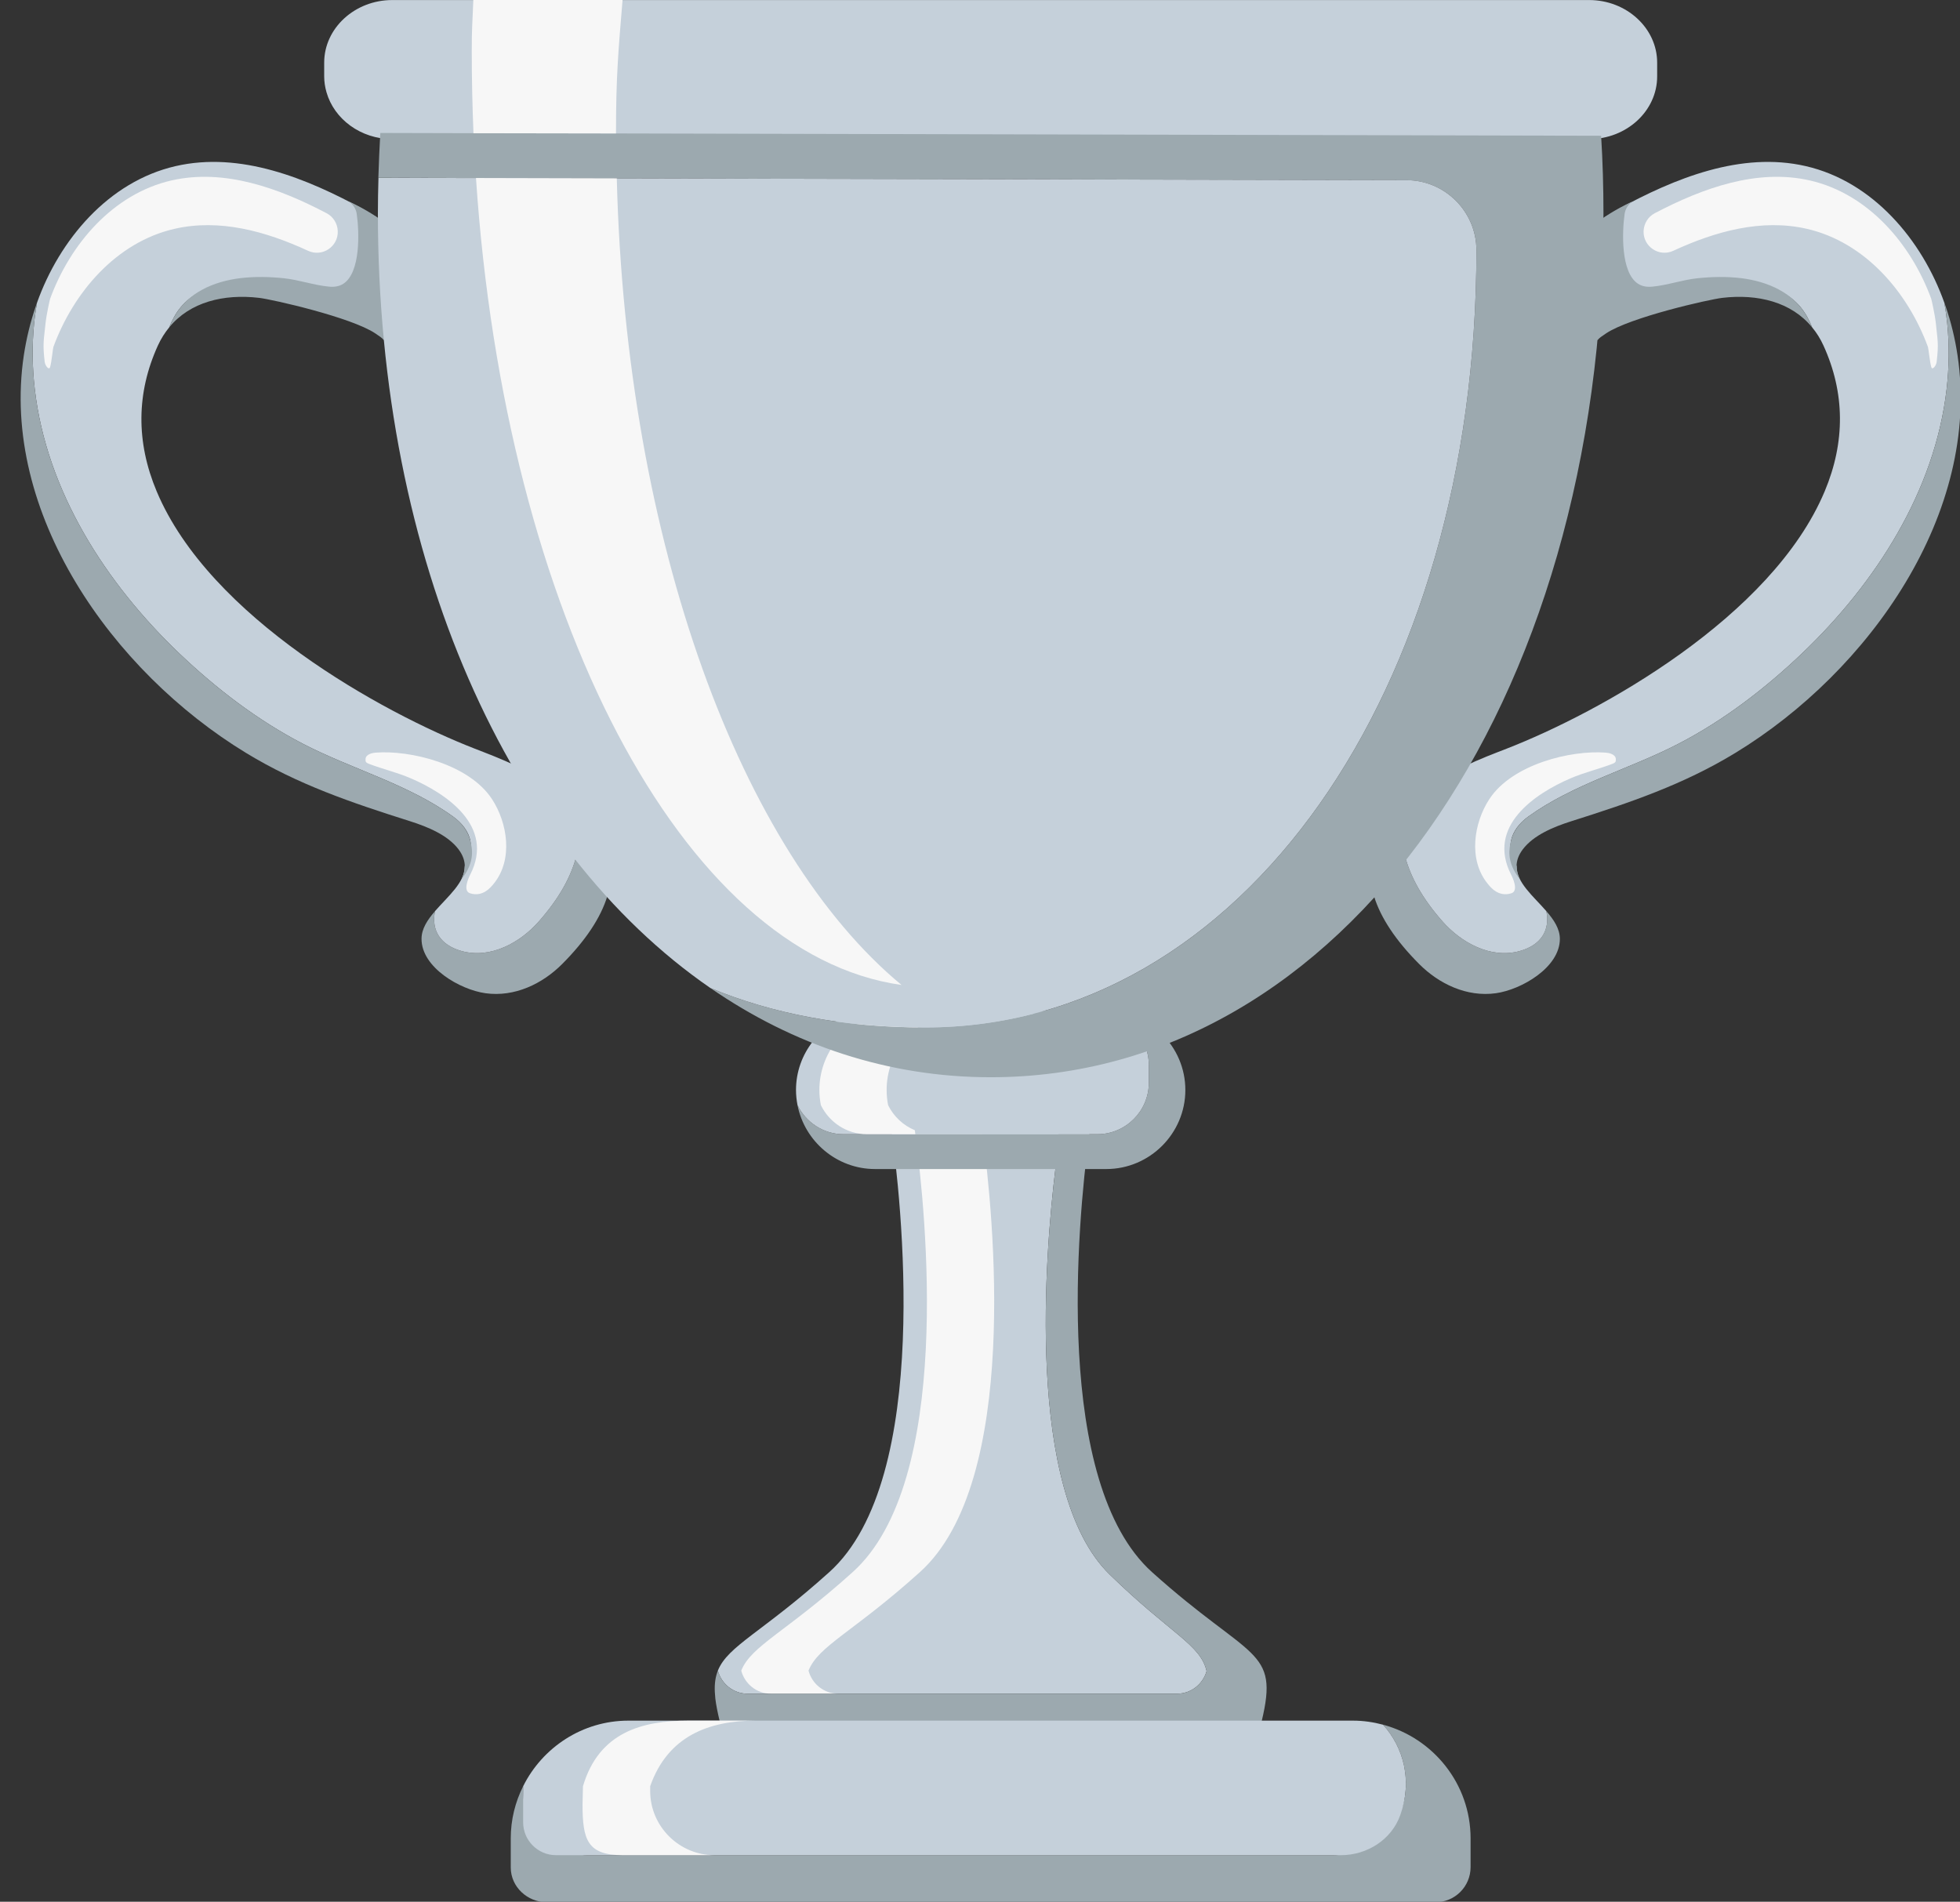
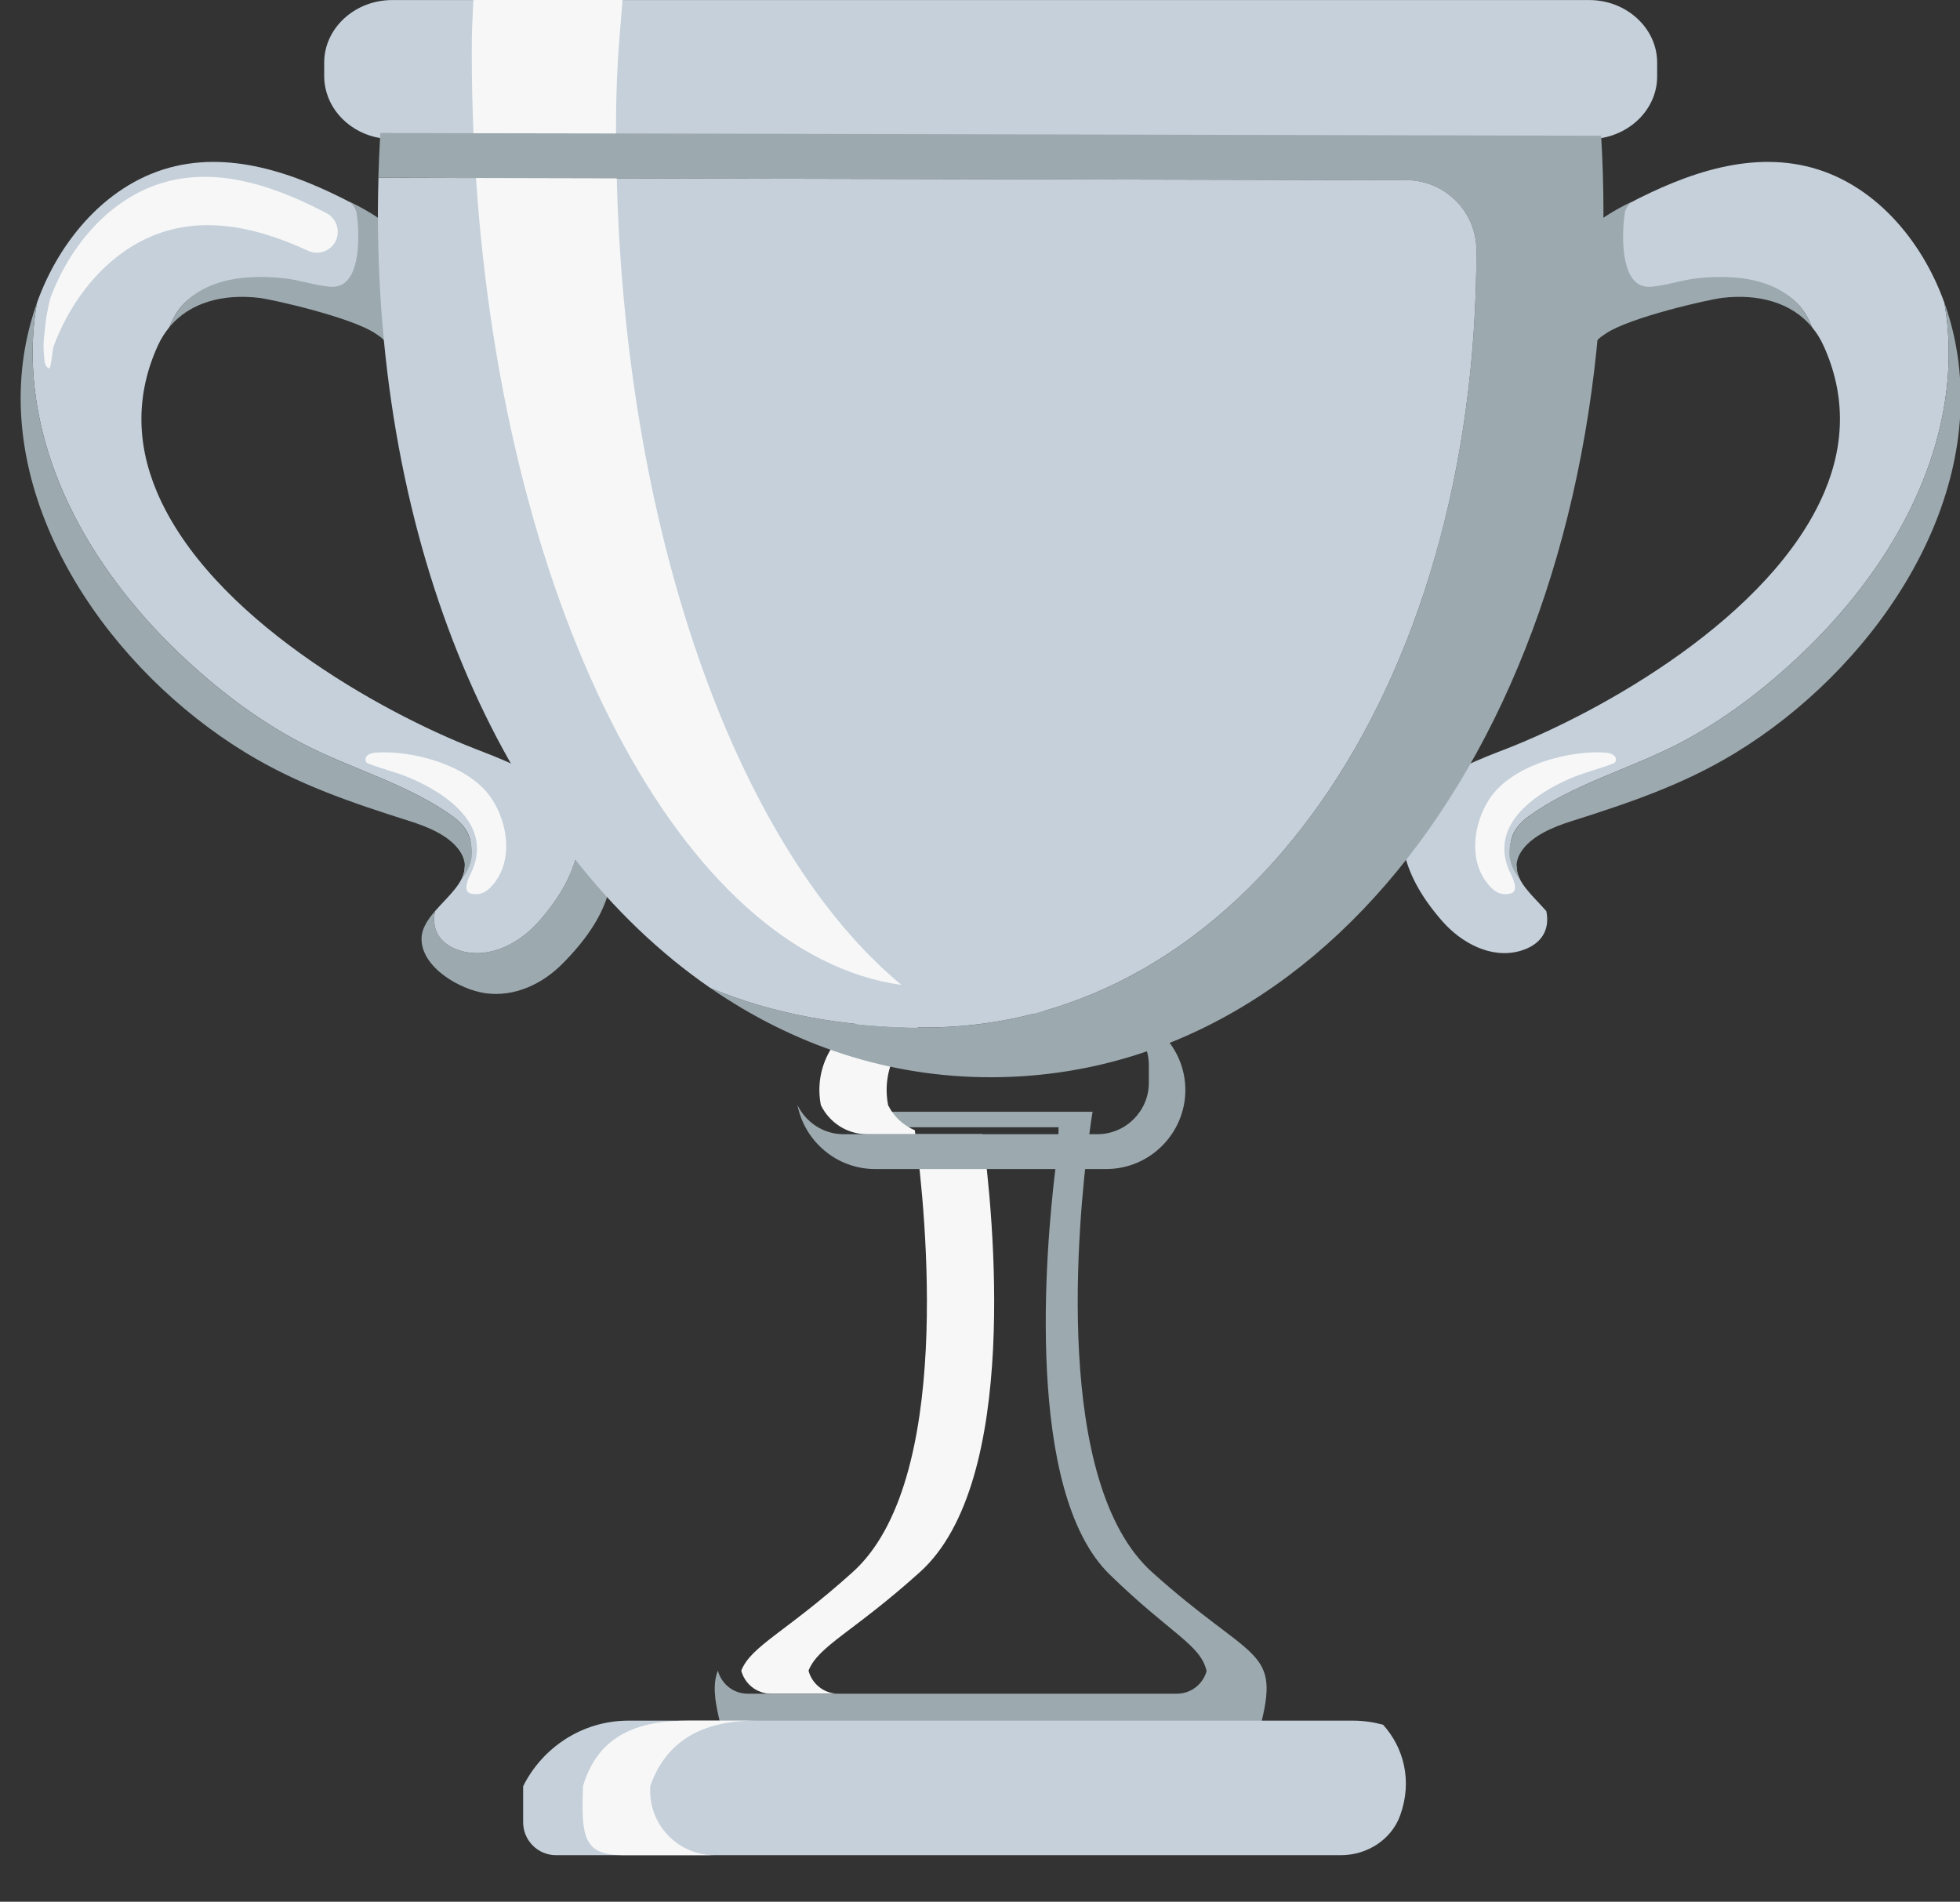
<svg xmlns="http://www.w3.org/2000/svg" height="156.6" preserveAspectRatio="xMidYMid meet" version="1.0" viewBox="-1.7 0.0 161.4 156.6" width="161.4" zoomAndPan="magnify">
  <rect x="-1.7" y="0.0" width="161.4" height="156.6" fill="#333333" stroke="none" />
  <defs>
    <clipPath id="a">
      <path d="M 122 24 L 159.762 24 L 159.762 73 L 122 73 Z M 122 24" />
    </clipPath>
    <clipPath id="b">
      <path d="M 40 142 L 120 142 L 120 156.641 L 40 156.641 Z M 40 142" />
    </clipPath>
  </defs>
  <g>
    <g id="change1_3">
      <path d="M 36.316 78.316 C 38.719 78.98 41.16 77.602 42.68 75.867 C 44.352 73.965 45.316 72.219 45.777 70.449 C 46.227 68.719 46.094 67.262 45.598 66.012 C 47.871 67.953 49.32 70.496 48.316 73.781 C 47.773 75.566 46.52 77.453 44.594 79.383 C 42.961 81.023 40.668 82.121 38.277 81.789 C 36.184 81.496 33.004 79.672 33.012 77.309 C 33.012 76.48 33.504 75.742 34.121 75.031 C 33.801 76.605 34.559 77.828 36.316 78.316" fill="#9ca9af" />
    </g>
    <g id="change2_1">
      <path d="M 35.637 67.262 C 31.906 64.559 27.312 63.355 23.238 61.246 C 19.508 59.312 16.094 56.688 13.09 53.828 C 6.977 48.004 2.129 40.414 1.164 32.043 C 0.953 30.242 0.93 28.426 1.109 26.625 C 1.164 26.066 1.25 25.504 1.344 24.938 C 3.188 19.754 7.23 14.949 12.758 13.68 C 18.082 12.453 23.566 14.672 28.301 17.277 C 28.309 17.465 29.344 17.773 29.352 17.961 C 29.449 20.188 28.141 23.797 28.238 26.023 C 28.047 25.895 27.836 25.777 27.633 25.676 C 23.707 23.727 15.301 21.234 12.633 26.109 C 12.477 26.391 12.348 26.676 12.23 26.961 C 11.875 27.395 11.562 27.887 11.305 28.445 C 9.527 32.348 9.492 36.391 11.203 40.465 C 15.562 50.836 29.727 58.668 37.41 61.656 L 38.137 61.938 C 40.422 62.82 43.395 64.137 45.598 66.012 C 46.094 67.262 46.227 68.719 45.777 70.449 C 45.316 72.219 44.352 73.965 42.68 75.867 C 41.16 77.602 38.719 78.98 36.316 78.316 C 34.559 77.828 33.801 76.605 34.121 75.031 C 35.184 73.805 36.609 72.656 36.574 71.297 C 36.965 70.742 37.207 70.117 37.035 69.25 C 36.883 68.445 36.316 67.758 35.637 67.262" fill="#c5d0da" />
    </g>
    <g id="change1_4">
      <path d="M 0.262 29.258 C 0.469 27.891 0.797 26.527 1.262 25.172 C 1.285 25.094 1.32 25.016 1.344 24.938 C 1.25 25.504 1.164 26.066 1.109 26.625 C 0.93 28.426 0.953 30.242 1.164 32.043 C 2.129 40.414 6.977 48.004 13.09 53.828 C 16.094 56.688 19.508 59.312 23.238 61.246 C 27.312 63.355 31.906 64.559 35.637 67.262 C 36.316 67.758 36.855 68.449 37.035 69.25 C 37.168 69.828 37.465 70.914 36.312 72.398 C 36.496 71.93 36.523 71.879 36.574 71.297 C 36.562 70.871 36.422 70.426 36.066 69.949 C 35.176 68.758 33.492 68.078 32.082 67.629 C 27.207 66.086 22.824 64.598 18.559 62 C 7.508 55.27 -1.684 42.211 0.262 29.258" fill="#9ca9af" />
    </g>
    <g id="change1_5">
      <path d="M 27.051 16.602 C 28.535 17.285 29.527 18.004 29.723 18.137 C 30.543 20.051 31.645 28.984 29.883 27.98 C 29.754 27.82 29.559 27.691 29.203 27.453 C 27.223 26.129 20.758 24.66 19.629 24.527 C 16.723 24.188 13.945 24.863 12.23 26.961 C 12.348 26.676 12.477 26.391 12.633 26.109 C 13.734 24.098 15.902 23.172 18.09 22.906 C 19.281 22.762 20.492 22.789 21.688 22.914 C 22.941 23.047 24.164 23.492 25.406 23.605 C 25.805 23.645 26.227 23.59 26.566 23.371 C 28.012 22.445 27.887 19.078 27.676 17.617 C 27.617 17.203 27.395 16.863 27.051 16.602" fill="#9ca9af" />
    </g>
    <g id="change3_1">
      <path d="M 2.695 28.574 C 4.344 24.078 7.867 19.945 12.668 18.844 C 16.379 17.992 20.18 19.039 23.668 20.652 C 24.844 21.195 26.172 20.301 26.113 19.012 C 26.086 18.402 25.742 17.848 25.203 17.562 C 21.246 15.484 16.762 13.863 12.402 14.863 C 7.602 15.969 4.078 20.102 2.43 24.594 C 2.387 24.711 2.109 26.047 2.066 26.477 C 1.906 28.062 1.801 28.227 1.98 29.805 C 2.016 30.102 2.336 30.527 2.426 30.227 C 2.551 29.809 2.652 28.688 2.695 28.574" fill="#f7f7f7" />
    </g>
    <g id="change3_2">
      <path d="M 29.227 61.977 C 32.078 61.754 36.926 62.918 38.812 65.801 C 40.09 67.75 40.582 70.777 38.957 72.77 C 38.73 73.043 38.082 73.895 37.008 73.559 C 36.379 73.359 36.898 72.258 37.027 72.012 C 39.059 68.023 35.047 65.344 32.113 64.086 C 31 63.605 29.832 63.34 28.699 62.906 C 28.613 62.871 28.523 62.836 28.457 62.77 C 28.391 62.703 28.398 62.605 28.402 62.512 C 28.414 62.078 29.055 61.988 29.227 61.977" fill="#f7f7f7" />
    </g>
    <g id="change1_6">
-       <path d="M 123.441 78.316 C 121.039 78.98 118.602 77.602 117.078 75.867 C 115.41 73.965 114.445 72.219 113.984 70.449 C 113.531 68.719 113.664 67.262 114.164 66.012 C 111.891 67.953 110.441 70.496 111.441 73.781 C 111.984 75.566 113.238 77.453 115.164 79.383 C 116.797 81.023 119.09 82.121 121.48 81.789 C 123.574 81.496 126.754 79.672 126.75 77.309 C 126.746 76.48 126.258 75.742 125.637 75.031 C 125.957 76.605 125.199 77.828 123.441 78.316" fill="#9ca9af" />
-     </g>
+       </g>
    <g id="change2_2">
      <path d="M 124.121 67.262 C 127.855 64.559 132.445 63.355 136.52 61.246 C 140.254 59.312 143.664 56.688 146.668 53.828 C 152.781 48.004 157.629 40.414 158.598 32.043 C 158.805 30.242 158.828 28.426 158.648 26.625 C 158.594 26.066 158.512 25.504 158.414 24.938 C 156.57 19.754 152.527 14.949 147 13.68 C 141.676 12.453 136.195 14.672 131.457 17.277 C 131.449 17.465 130.418 17.773 130.406 17.961 C 130.309 20.188 131.617 23.797 131.52 26.023 C 131.715 25.895 131.922 25.777 132.125 25.676 C 136.051 23.727 144.461 21.234 147.125 26.109 C 147.281 26.391 147.41 26.676 147.527 26.961 C 147.887 27.395 148.199 27.887 148.453 28.445 C 150.234 32.348 150.266 36.391 148.555 40.465 C 144.195 50.836 130.031 58.668 122.352 61.656 L 121.625 61.938 C 119.34 62.82 116.363 64.137 114.164 66.012 C 113.664 67.262 113.531 68.719 113.984 70.449 C 114.445 72.219 115.41 73.965 117.078 75.867 C 118.602 77.602 121.039 78.98 123.441 78.316 C 125.199 77.828 125.957 76.605 125.637 75.031 C 124.574 73.805 123.148 72.656 123.184 71.297 C 122.793 70.742 122.555 70.117 122.723 69.25 C 122.879 68.445 123.441 67.758 124.121 67.262" fill="#c5d0da" />
    </g>
    <g clip-path="url(#a)" id="change1_1">
      <path d="M 159.496 29.258 C 159.293 27.891 158.965 26.527 158.5 25.172 C 158.473 25.094 158.441 25.016 158.414 24.938 C 158.512 25.504 158.594 26.066 158.648 26.625 C 158.828 28.426 158.805 30.242 158.598 32.043 C 157.629 40.414 152.781 48.004 146.668 53.828 C 143.664 56.688 140.254 59.312 136.52 61.246 C 132.445 63.355 127.855 64.559 124.121 67.262 C 123.441 67.758 122.902 68.449 122.723 69.25 C 122.594 69.828 122.297 70.914 123.445 72.398 C 123.262 71.93 123.238 71.879 123.184 71.297 C 123.195 70.871 123.336 70.426 123.691 69.949 C 124.586 68.758 126.266 68.078 127.68 67.629 C 132.555 66.086 136.934 64.598 141.199 62 C 152.25 55.27 161.441 42.211 159.496 29.258" fill="#9ca9af" />
    </g>
    <g id="change1_7">
      <path d="M 132.707 16.602 C 131.223 17.285 130.23 18.004 130.039 18.137 C 129.219 20.051 128.113 28.984 129.879 27.98 C 130.004 27.82 130.199 27.691 130.555 27.453 C 132.535 26.129 139 24.66 140.133 24.527 C 143.035 24.188 145.812 24.863 147.527 26.961 C 147.41 26.676 147.281 26.391 147.125 26.109 C 146.023 24.098 143.855 23.172 141.672 22.906 C 140.477 22.762 139.266 22.789 138.074 22.914 C 136.816 23.047 135.594 23.492 134.355 23.605 C 133.953 23.645 133.531 23.59 133.195 23.371 C 131.746 22.445 131.875 19.078 132.082 17.617 C 132.141 17.203 132.363 16.863 132.707 16.602" fill="#9ca9af" />
    </g>
    <g id="change3_3">
-       <path d="M 157.062 28.574 C 155.414 24.078 151.891 19.945 147.094 18.844 C 143.379 17.992 139.578 19.039 136.09 20.652 C 134.918 21.195 133.59 20.301 133.645 19.012 C 133.676 18.402 134.016 17.848 134.555 17.562 C 138.516 15.484 142.996 13.863 147.355 14.863 C 152.156 15.969 155.68 20.102 157.328 24.594 C 157.371 24.711 157.648 26.047 157.695 26.477 C 157.852 28.062 157.961 28.227 157.777 29.805 C 157.742 30.102 157.422 30.527 157.336 30.227 C 157.211 29.809 157.105 28.688 157.062 28.574" fill="#f7f7f7" />
-     </g>
+       </g>
    <g id="change3_4">
      <path d="M 130.531 61.977 C 127.68 61.754 122.836 62.918 120.945 65.801 C 119.668 67.75 119.18 70.777 120.805 72.77 C 121.027 73.043 121.676 73.895 122.754 73.559 C 123.383 73.359 122.859 72.258 122.73 72.012 C 120.699 68.023 124.711 65.344 127.645 64.086 C 128.762 63.605 129.926 63.34 131.059 62.906 C 131.145 62.871 131.234 62.836 131.301 62.77 C 131.367 62.703 131.359 62.605 131.359 62.512 C 131.348 62.078 130.703 61.988 130.531 61.977" fill="#f7f7f7" />
    </g>
    <g clip-path="url(#b)" id="change1_2">
-       <path d="M 116.512 156.641 C 118.105 156.641 119.398 155.348 119.398 153.754 L 119.398 151.379 C 119.398 146.906 116.328 143.129 112.191 142.023 C 113.496 143.469 114.238 145.426 114.039 147.555 C 113.758 150.551 111.09 152.766 108.078 152.766 L 46.656 152.766 C 43.754 152.766 41.379 150.391 41.379 147.484 L 41.379 147.09 C 40.73 148.387 40.359 149.84 40.359 151.379 L 40.359 152.754 C 40.359 152.766 40.359 153.773 40.359 153.785 C 40.363 155.383 41.73 156.641 43.328 156.641 L 116.512 156.641" fill="#9ca9af" />
-     </g>
+       </g>
    <g id="change2_3">
-       <path d="M 59.859 139.469 L 95.227 139.469 C 96.387 139.469 97.359 138.676 97.66 137.609 C 97.16 135.406 94.719 134.57 89.672 129.648 C 82.656 122.809 84.418 102.789 85.195 96.367 C 85.277 95.723 85.34 95.219 85.387 94.875 C 85.441 94.535 85.469 92.824 85.469 92.824 L 71.672 92.824 C 72.477 98.523 75.152 121.77 66.582 129.465 C 61.082 134.418 58.238 135.516 57.414 137.57 C 57.703 138.656 58.688 139.469 59.859 139.469" fill="#c5d0da" />
-     </g>
+       </g>
    <g id="change3_5">
      <path d="M 61.781 139.469 L 67.32 139.469 C 66.148 139.469 65.164 138.656 64.879 137.57 C 65.699 135.516 68.543 134.418 74.043 129.465 C 82.352 122.008 80.094 99.938 79.215 93.398 L 73.676 93.398 C 74.555 99.938 76.812 122.008 68.508 129.465 C 63.008 134.418 60.16 135.516 59.34 137.57 C 59.625 138.656 60.609 139.469 61.781 139.469" fill="#f7f7f7" />
    </g>
    <g id="change1_8">
      <path d="M 93.172 129.465 C 84.996 122.113 87.051 100.609 87.957 93.711 C 88.051 93.016 88.129 92.477 88.18 92.109 C 88.242 91.742 88.273 91.551 88.273 91.551 L 71.48 91.551 C 71.48 91.551 71.559 92.008 71.672 92.824 L 85.469 92.824 C 85.469 92.824 85.441 94.535 85.387 94.875 C 85.34 95.219 85.277 95.723 85.195 96.367 C 84.418 102.789 82.656 122.809 89.672 129.648 C 94.719 134.57 97.16 135.406 97.66 137.609 C 97.359 138.676 96.387 139.469 95.227 139.469 L 59.859 139.469 C 58.688 139.469 57.703 138.656 57.414 137.57 C 57.215 138.078 57.129 138.641 57.164 139.34 C 57.176 139.512 57.188 139.684 57.207 139.879 C 57.27 140.414 57.395 141.027 57.566 141.738 L 102.195 141.738 C 103.652 135.68 101.324 136.789 93.172 129.465" fill="#9ca9af" />
    </g>
    <g id="change1_9">
      <path d="M 89.402 83.25 L 70.355 83.25 C 69.781 83.25 69.227 83.332 68.695 83.473 L 88.668 83.473 C 90.996 83.473 92.902 85.379 92.902 87.703 L 92.902 89.168 C 92.902 91.492 90.996 93.398 88.668 93.398 L 67.762 93.398 C 66.098 93.398 64.664 92.414 63.973 91.008 C 64.559 93.992 67.207 96.266 70.355 96.266 L 89.402 96.266 C 92.98 96.266 95.91 93.336 95.91 89.758 C 95.91 86.176 92.98 83.25 89.402 83.25" fill="#9ca9af" />
    </g>
    <g id="change2_4">
-       <path d="M 67.762 93.398 L 88.668 93.398 C 90.996 93.398 92.902 91.492 92.902 89.168 L 92.902 87.703 C 92.902 85.379 90.996 83.473 88.668 83.473 L 68.695 83.473 C 65.914 84.215 63.848 86.754 63.848 89.758 C 63.848 90.184 63.895 90.602 63.973 91.008 C 64.664 92.414 66.098 93.398 67.762 93.398" fill="#c5d0da" />
-     </g>
+       </g>
    <g id="change3_6">
      <path d="M 71.434 91.008 C 71.355 90.602 71.312 90.184 71.312 89.758 C 71.312 86.754 73.375 84.215 76.156 83.473 L 70.617 83.473 C 67.84 84.215 65.773 86.754 65.773 89.758 C 65.773 90.184 65.816 90.602 65.898 91.008 C 66.586 92.414 68.02 93.398 69.688 93.398 L 73.676 93.398 C 73.66 93.281 73.645 93.18 73.633 93.07 C 72.676 92.672 71.891 91.938 71.434 91.008" fill="#f7f7f7" />
    </g>
    <g id="change2_5">
      <path d="M 44.078 152.766 L 108.73 152.766 C 110.871 152.766 112.879 151.496 113.602 149.484 C 114.629 146.637 113.883 143.898 112.191 142.023 C 111.398 141.812 110.57 141.688 109.711 141.688 L 50.047 141.688 C 46.258 141.688 42.969 143.898 41.379 147.09 L 41.379 150.062 C 41.379 151.551 42.594 152.766 44.078 152.766" fill="#c5d0da" />
    </g>
    <g id="change3_7">
      <path d="M 51.84 147.484 L 51.84 147.09 C 53.301 142.922 56.723 141.688 60.512 141.688 L 54.973 141.688 C 51.184 141.688 47.621 142.637 46.305 147.09 L 46.27 148.602 C 46.27 151.508 46.676 152.766 49.582 152.766 L 57.121 152.766 C 54.219 152.766 51.84 150.387 51.84 147.484" fill="#f7f7f7" />
    </g>
    <g id="change2_6">
      <path d="M 129.164 0.004 L 30.598 0.004 C 27.516 0.004 24.996 2.324 24.996 5.156 L 24.996 6.297 C 24.996 6.742 25.066 7.176 25.184 7.59 C 25.812 9.805 28.004 11.453 30.598 11.453 L 129.164 11.453 C 132.242 11.453 134.762 9.133 134.762 6.297 L 134.762 5.156 C 134.762 2.324 132.242 0.004 129.164 0.004" fill="#c5d0da" />
    </g>
    <g id="change1_10">
      <path d="M 130.34 17.57 C 130.34 57.98 108.828 88.707 79.879 88.707 C 71.438 88.707 63.629 86.066 56.797 81.359 C 61.867 83.457 67.727 84.609 74.477 84.609 C 100.52 84.609 119.879 56.957 119.879 20.598 C 119.879 17.43 117.289 14.84 114.129 14.84 L 49.09 14.688 L 37.496 14.66 L 29.457 14.637 C 29.496 13.41 29.547 12.168 29.617 10.949 L 37.289 10.969 L 49.027 10.988 L 130.148 11.18 C 130.277 13.277 130.34 15.41 130.34 17.57" fill="#9ca9af" />
    </g>
    <g id="change2_7">
      <path d="M 119.879 20.594 C 119.879 17.434 117.293 14.84 114.133 14.836 L 29.465 14.645 C 29.438 15.613 29.418 16.586 29.418 17.566 C 29.418 46.184 40.215 69.93 56.797 81.359 C 61.871 83.461 67.73 84.605 74.477 84.605 C 100.52 84.605 119.879 56.953 119.879 20.594" fill="#c5d0da" />
    </g>
    <g id="change3_8">
      <path d="M 49.566 0 C 49.219 4.141 49.027 6.387 49.027 10.73 L 49.027 10.988 L 37.289 10.969 C 37.199 8.758 37.148 6.52 37.148 4.258 C 37.148 2.148 37.199 2.07 37.277 0 L 49.566 0" fill="#f7f7f7" />
    </g>
    <g id="change3_9">
      <path d="M 72.539 81.109 C 54.477 78.578 39.887 50.551 37.496 14.66 L 49.09 14.688 C 49.848 44.73 59.316 70.16 72.539 81.109" fill="#f7f7f7" />
    </g>
  </g>
</svg>